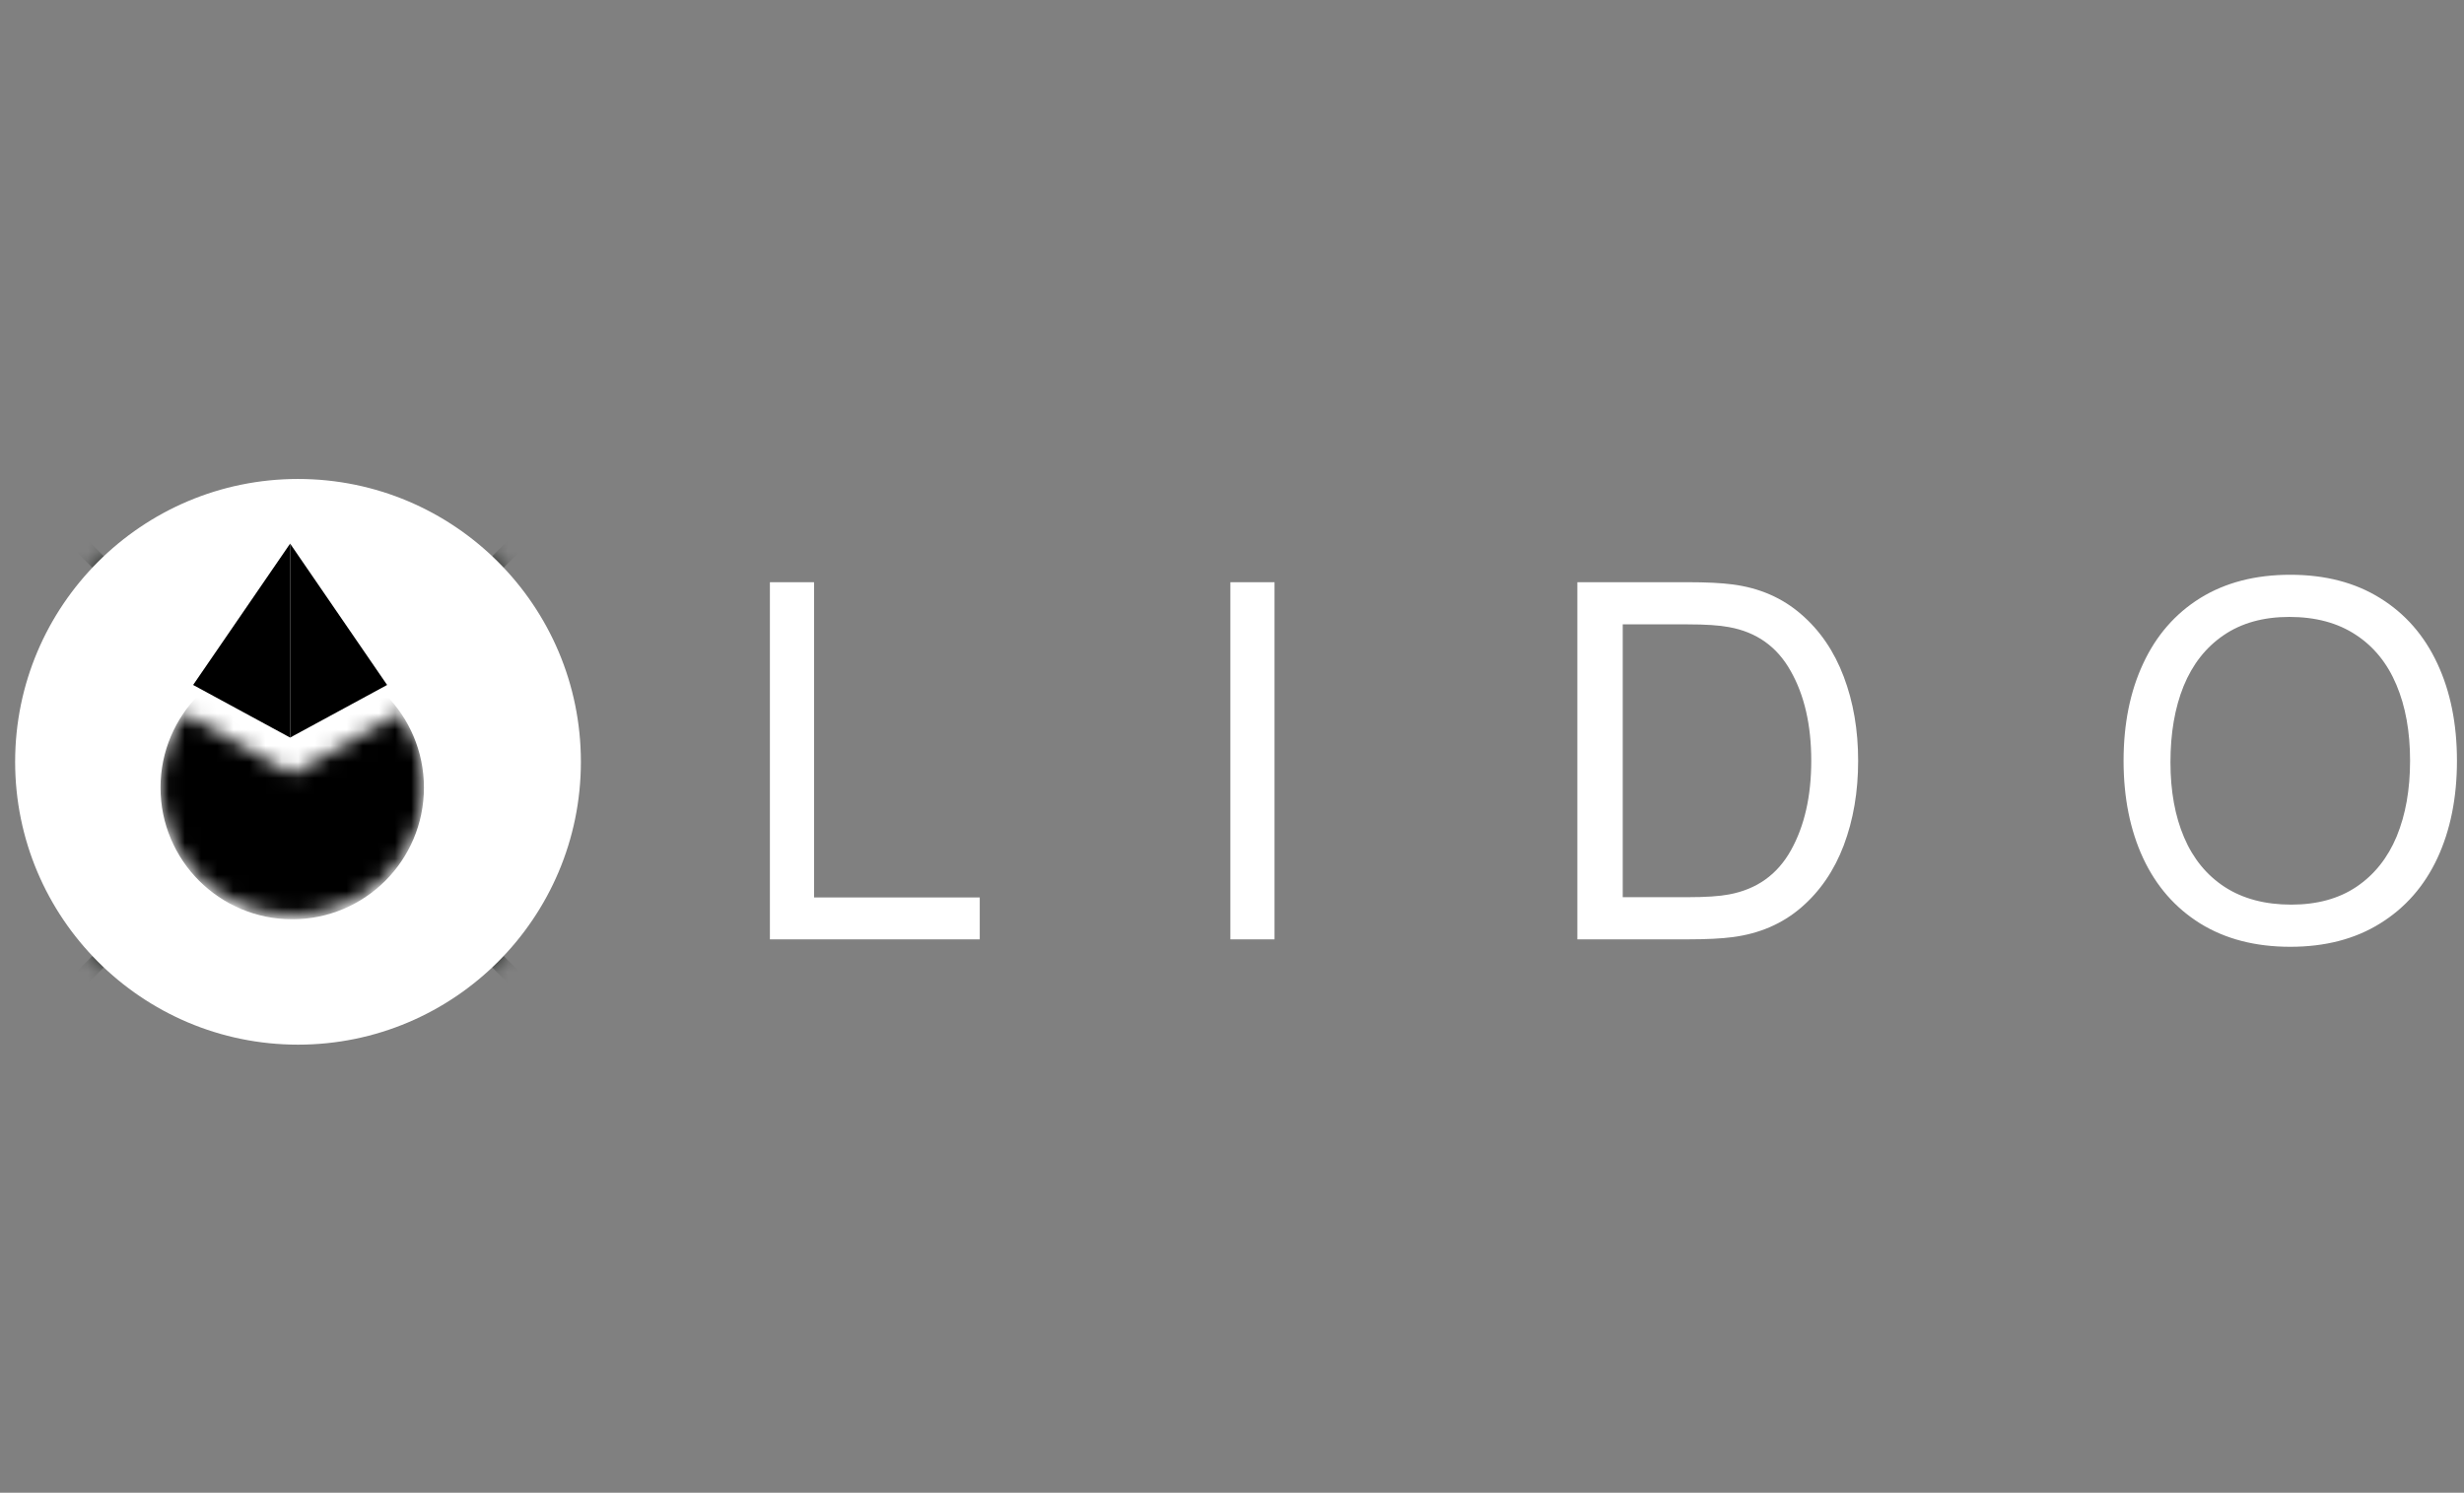
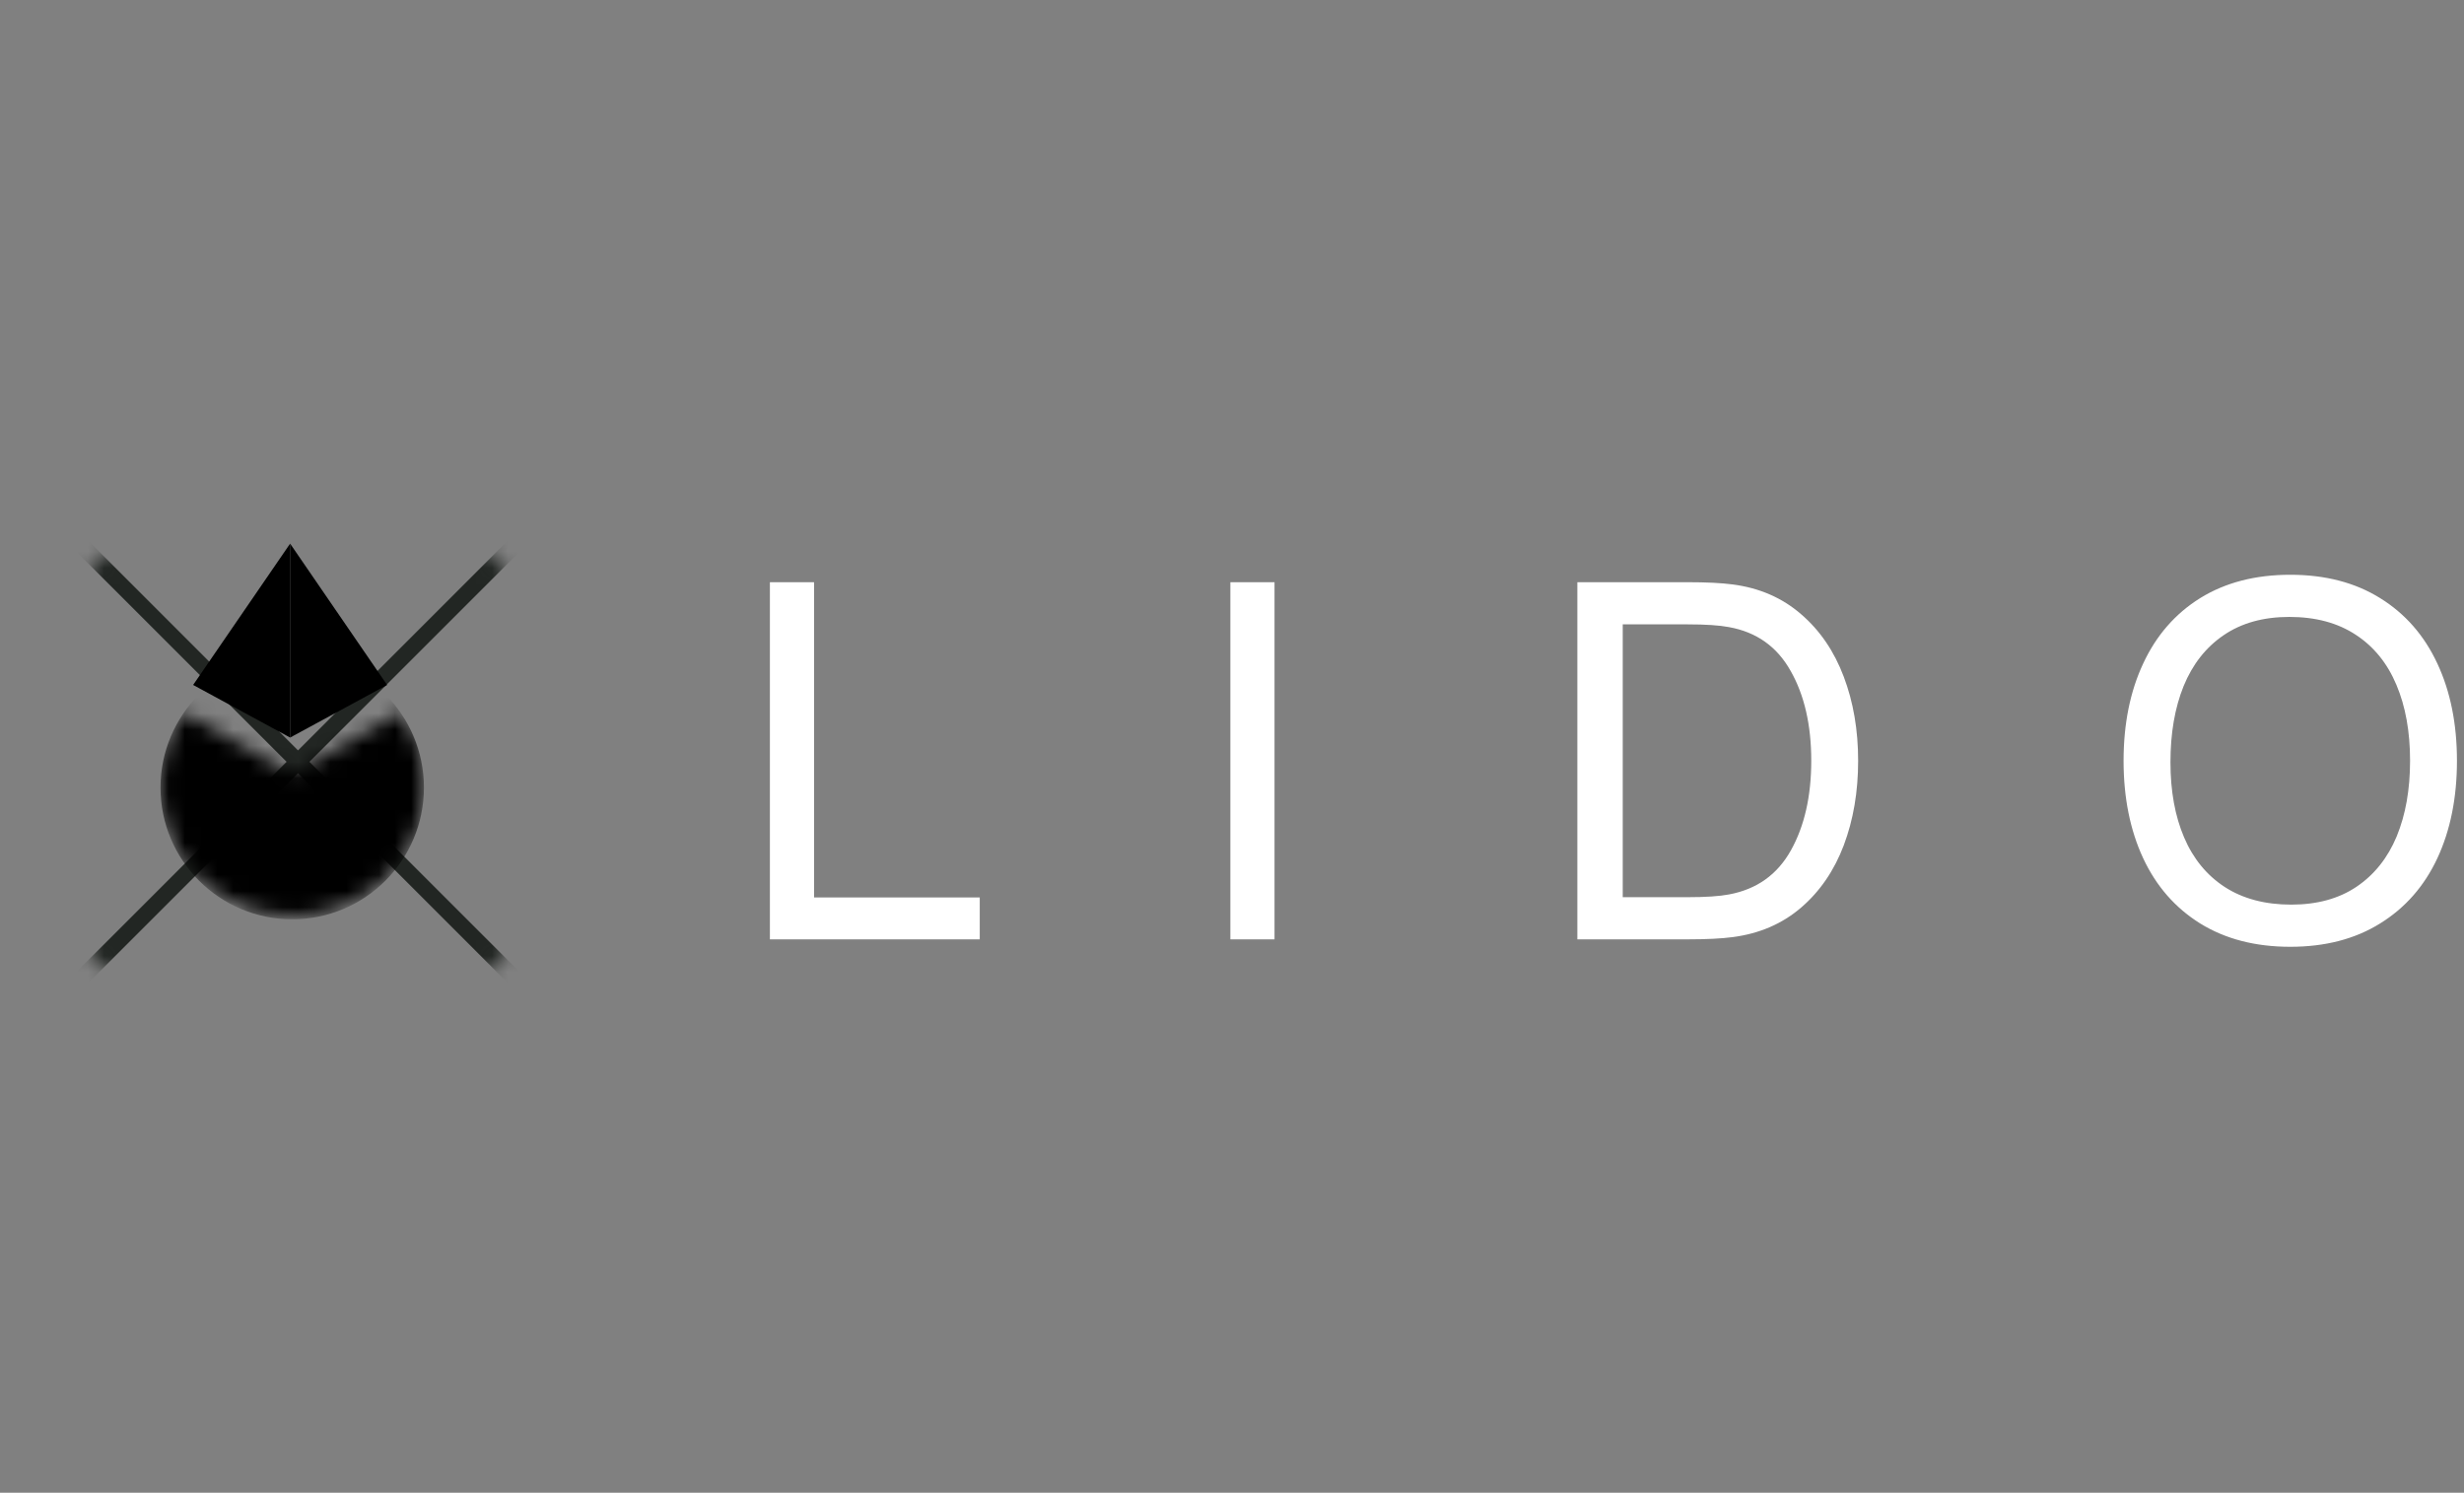
<svg xmlns="http://www.w3.org/2000/svg" width="119.202" height="72.225" viewBox="0 0 119.202 72.225" fill="none" version="1.1" id="svg2" xml:space="preserve">
  <rect x="0" y="0" width="119.202" height="72.225" fill="#808080" stroke="none" />
  <defs id="defs2">
    <clipPath id="clip0_283_227">
      <rect width="35" height="35" fill="#ffffff" transform="translate(5,18)" id="rect8" x="0" y="0" />
    </clipPath>
  </defs>
  <g clip-path="url(#clip0_283_227)" id="g7" transform="matrix(0.782,0,0,0.782,-3.178,9.098)">
    <mask id="mask0_283_227" maskUnits="userSpaceOnUse" x="5" y="18" width="35" height="35">
      <path d="M 22.5,18 C 32.16,18 40,25.84 40,35.5 40,45.16 32.16,53 22.5,53 12.84,53 5,45.16 5,35.5 5,25.84 12.84,18 22.5,18 Z" fill="#ffffff" id="path1-9" />
    </mask>
    <g mask="url(#mask0_283_227)" id="g2">
      <path d="M 5,18 40,53 M 40,18 5,53" stroke="#222623" stroke-miterlimit="22.926" id="path2-9" />
    </g>
-     <path d="M 22.5,18 C 32.16,18 40,25.84 40,35.5 40,45.16 32.16,53 22.5,53 12.84,53 5,45.16 5,35.5 5,25.84 12.84,18 22.5,18 Z" fill="#222623" id="path3-70" style="fill:#ffffff" />
    <mask id="mask1_283_227" maskUnits="userSpaceOnUse" x="14" y="32" width="17" height="14">
      <path d="m 22.142,36.267 -6.684,-3.816 -0.18,0.276 c -2.052,3.156 -1.596,7.284 1.104,9.936 3.18,3.12 8.34,3.12 11.52,0 2.7,-2.652 3.156,-6.78 1.104,-9.936 l -0.18,-0.276 z" fill="#ffffff" id="path4" />
    </mask>
    <g mask="url(#mask1_283_227)" id="g5">
-       <path d="m 22.142,45.243 c 4.5,0 8.148,-3.648 8.148,-8.148 0,-4.5 -3.648,-8.148 -8.148,-8.148 -4.5,0 -8.148,3.648 -8.148,8.148 0,4.5 3.648,8.148 8.148,8.148 z" fill="#ffffff" id="path5" style="fill:#000000" />
+       <path d="m 22.142,45.243 c 4.5,0 8.148,-3.648 8.148,-8.148 0,-4.5 -3.648,-8.148 -8.148,-8.148 -4.5,0 -8.148,3.648 -8.148,8.148 0,4.5 3.648,8.148 8.148,8.148 " fill="#ffffff" id="path5" style="fill:#000000" />
    </g>
    <path d="m 22.012,22 -6,8.745 6,3.255 z" fill="#ffffff" id="path6" style="fill:#000000" />
    <path d="m 22.012,34 6,-3.255 -6,-8.745 z" fill="#ffffff" id="path7" style="fill:#000000" />
  </g>
  <path d="m 37.246,28.169 h 2.136 v 15.252 h 8.016 v 2.028 h -10.152 z m 22.276,0 h 2.136 v 17.28 h -2.136 z m 16.786,0 h 5.328 c 0.912,0 1.64,0.036 2.184,0.108 1.296,0.168 2.4,0.648 3.312,1.44 0.912,0.784 1.6,1.792 2.064,3.024 0.464,1.224 0.696,2.58 0.696,4.068 0,1.496 -0.232,2.86 -0.696,4.092 -0.464,1.224 -1.152,2.228 -2.064,3.012 -0.912,0.784 -2.016,1.26 -3.312,1.428 -0.536,0.072 -1.264,0.108 -2.184,0.108 h -5.328 z m 5.328,15.24 c 0.88,0 1.548,-0.044 2.004,-0.132 1.344,-0.248 2.344,-0.96 3,-2.136 0.656,-1.176 0.984,-2.62 0.984,-4.332 0,-1.728 -0.332,-3.176 -0.996,-4.344 -0.656,-1.176 -1.652,-1.884 -2.988,-2.124 -0.456,-0.088 -1.124,-0.132 -2.004,-0.132 h -3.132 v 13.2 z m 29.161,2.4 c -1.688,0 -3.14,-0.376 -4.356,-1.128 -1.208,-0.752 -2.128,-1.804 -2.76,-3.156 -0.632,-1.36 -0.948,-2.932 -0.948,-4.716 0,-1.784 0.316,-3.352 0.948,-4.704 0.632,-1.36 1.552,-2.416 2.76,-3.168 1.216,-0.752 2.668,-1.128 4.356,-1.128 1.688,0 3.136,0.376 4.344,1.128 1.216,0.752 2.14,1.808 2.772,3.168 0.632,1.352 0.948,2.92 0.948,4.704 0,1.784 -0.316,3.356 -0.948,4.716 -0.632,1.352 -1.556,2.404 -2.772,3.156 -1.208,0.752 -2.656,1.128 -4.344,1.128 z m -5.796,-8.928 c 0,1.392 0.22,2.604 0.66,3.636 0.44,1.032 1.096,1.832 1.968,2.4 0.88,0.568 1.952,0.852 3.216,0.852 1.248,0 2.3,-0.288 3.156,-0.864 0.864,-0.584 1.512,-1.396 1.944,-2.436 0.432,-1.048 0.648,-2.268 0.648,-3.66 0,-1.408 -0.22,-2.632 -0.66,-3.672 -0.44,-1.048 -1.096,-1.856 -1.968,-2.424 -0.872,-0.576 -1.944,-0.864 -3.216,-0.864 -1.256,0 -2.316,0.296 -3.18,0.888 -0.856,0.584 -1.5,1.404 -1.932,2.46 -0.424,1.048 -0.636,2.276 -0.636,3.684 z" fill="#222623" id="path8" style="fill:#ffffff" />
</svg>